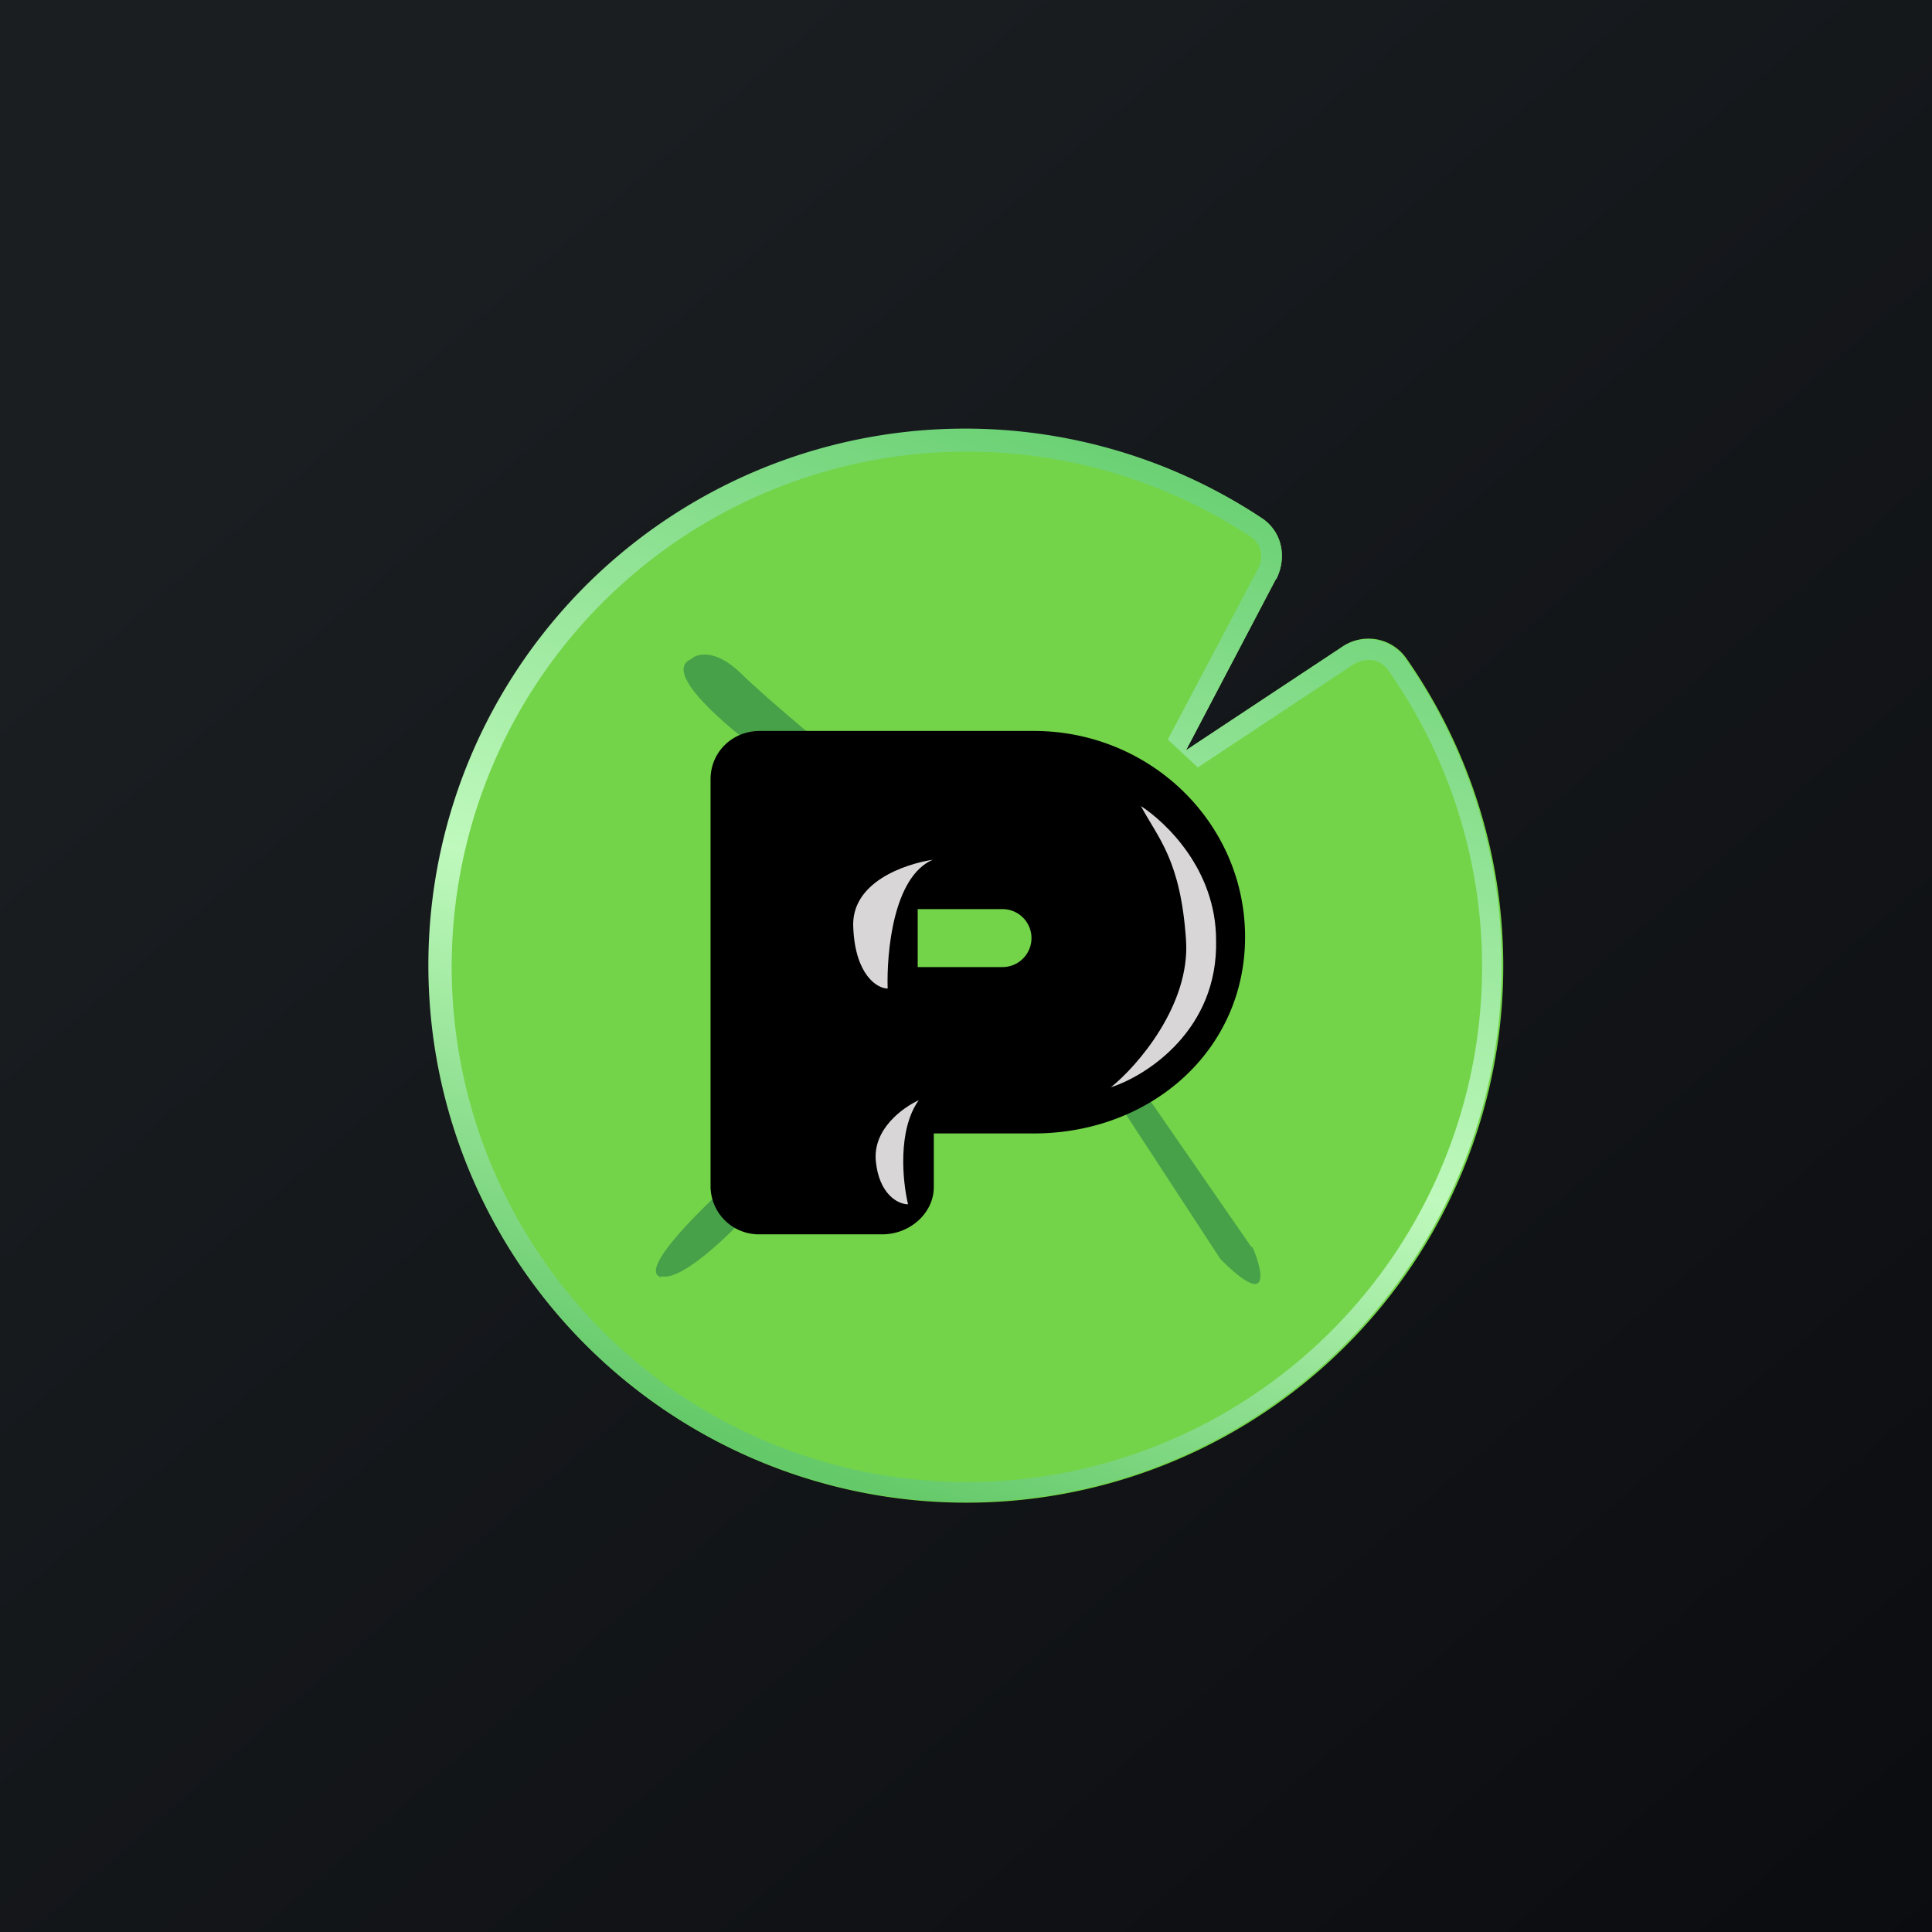
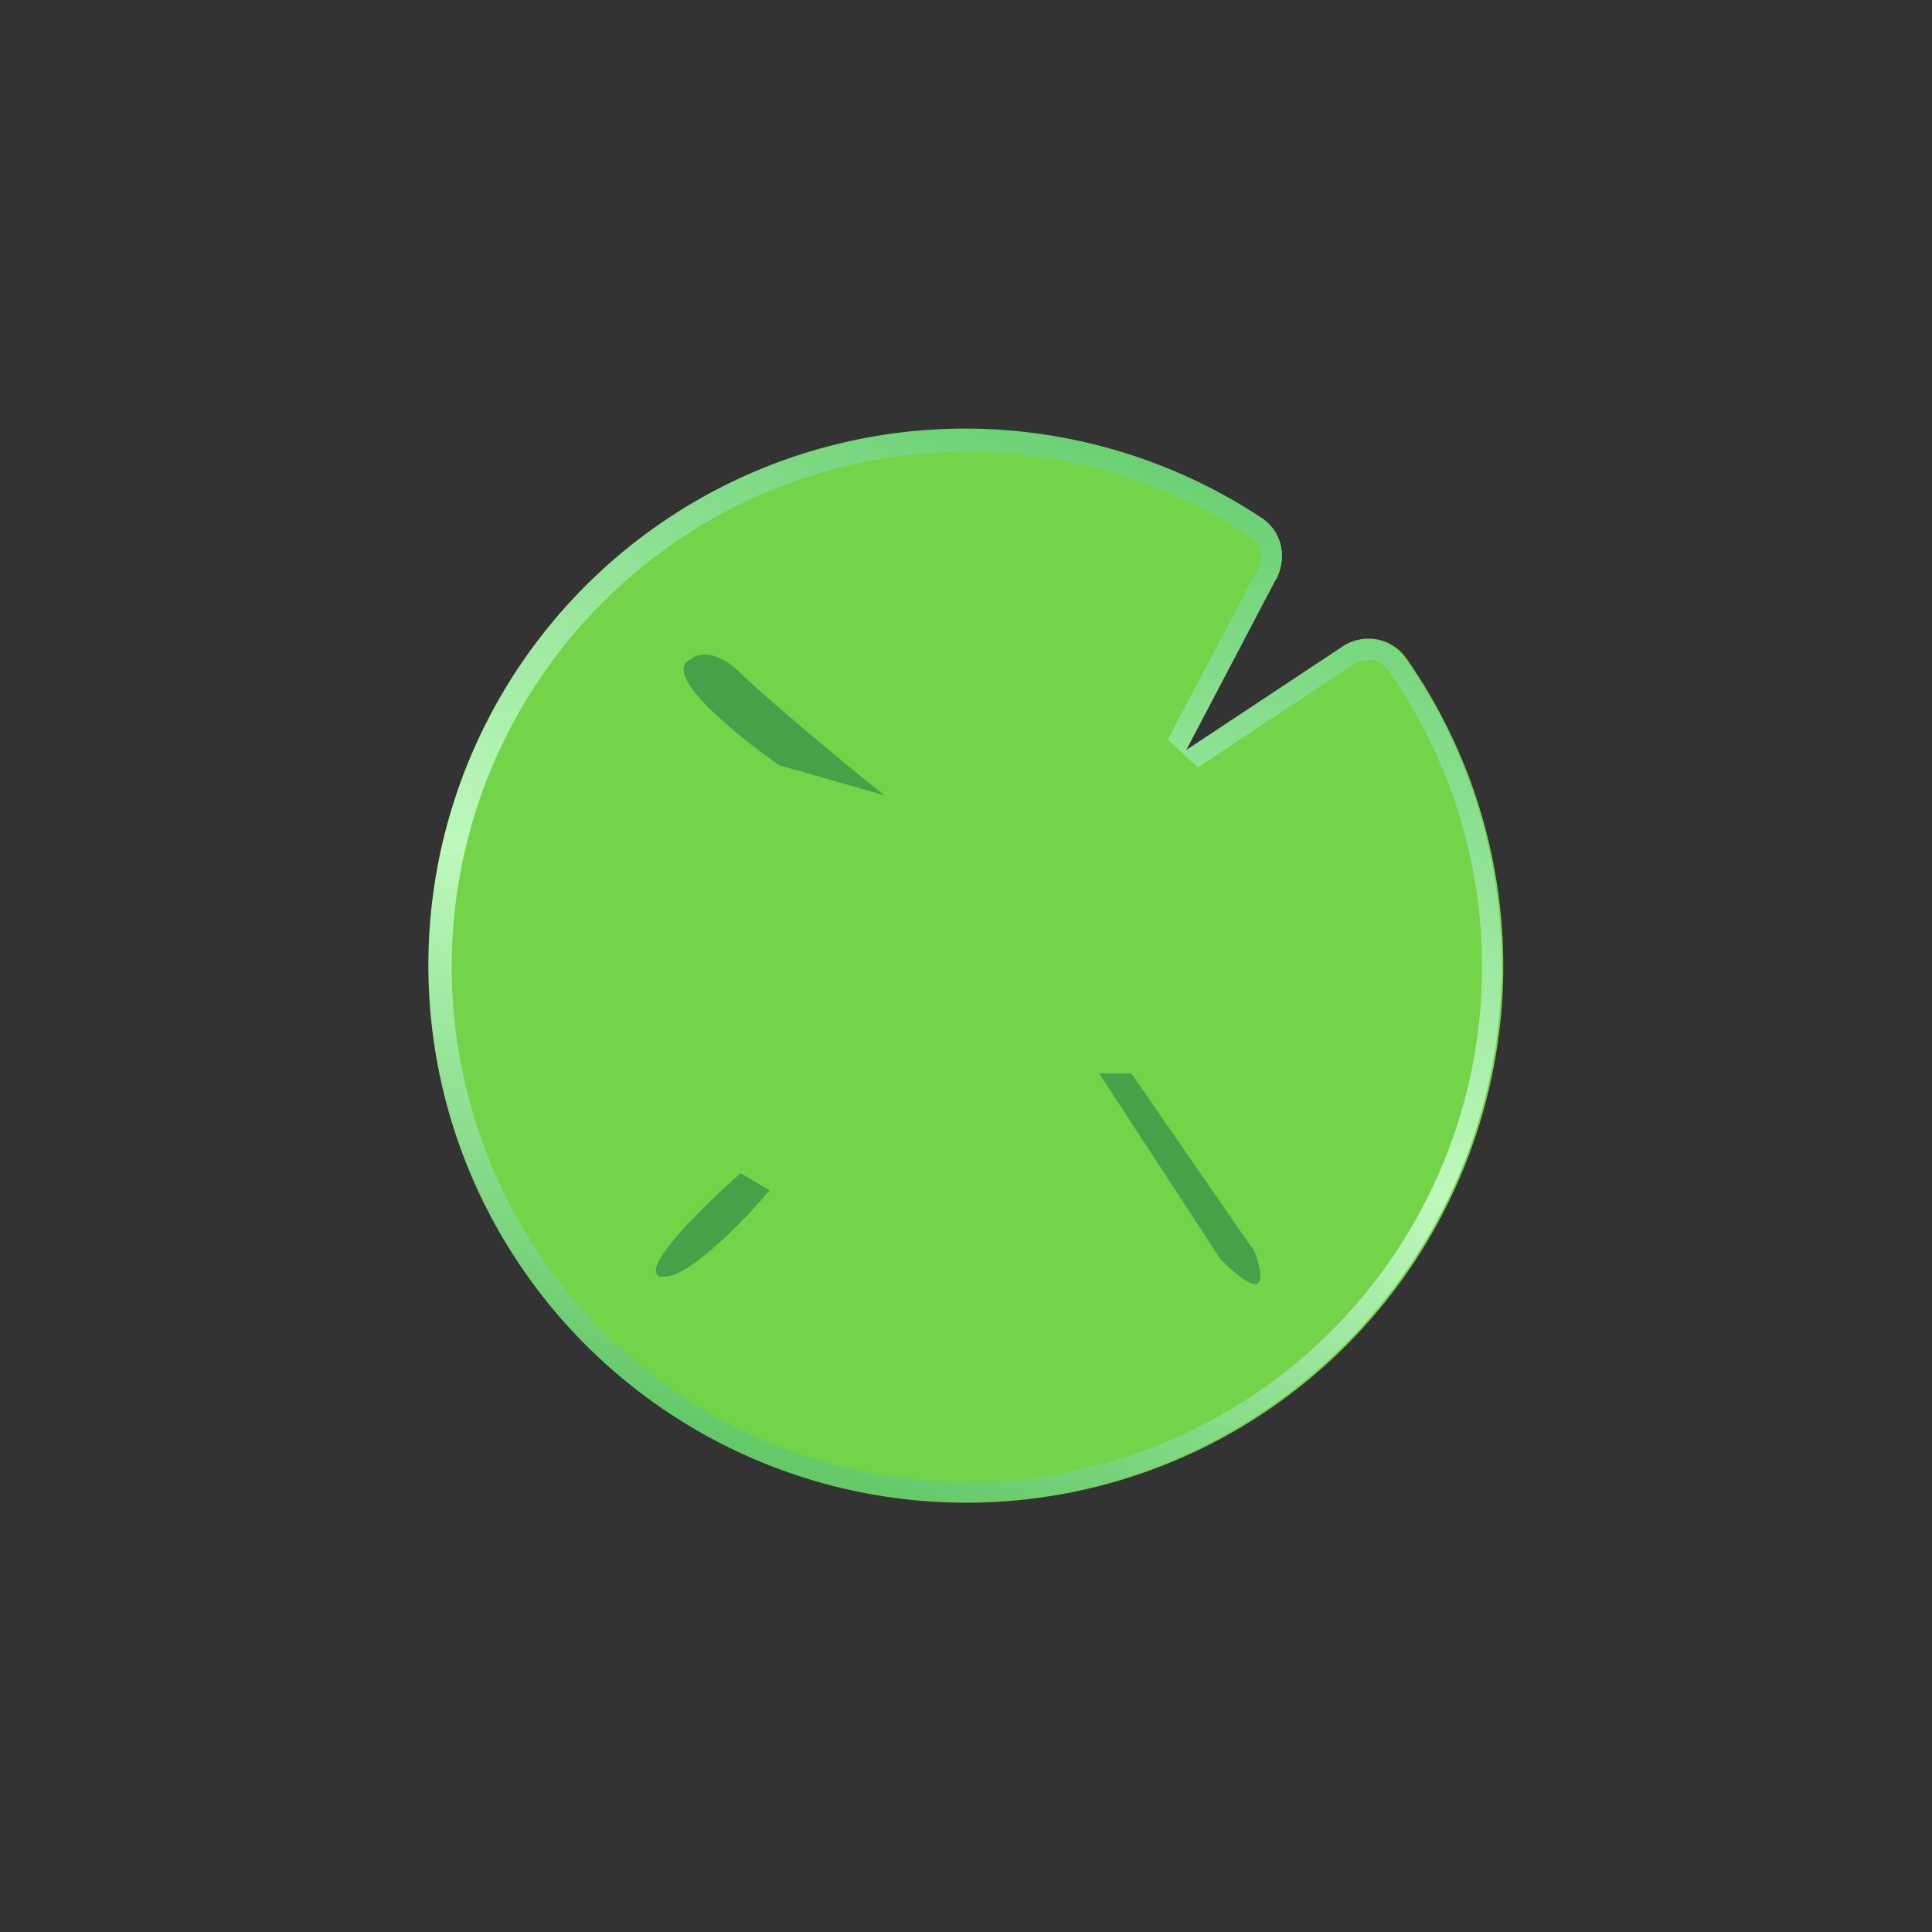
<svg xmlns="http://www.w3.org/2000/svg" width="18" height="18" viewBox="0 0 18 18">
  <rect x="0" y="0" width="18" height="18" fill="#333333" stroke="none" />
-   <path fill="url(#afchlear3)" d="M0 0h18v18H0z" />
+   <path fill="url(#afchlear3)" d="M0 0v18H0z" />
  <path d="M9 14a5 5 0 0 0 4.1-7.87.43.43 0 0 0-.6-.1l-1.45.96.84-1.6c.1-.19.06-.43-.13-.56A5 5 0 1 0 9 14Z" fill="#73D449" />
  <path fill-rule="evenodd" d="m11.16 7.15-.28-.26.84-1.59c.06-.11.03-.24-.07-.3a4.8 4.8 0 1 0 1.28 1.24c-.07-.1-.2-.12-.32-.05l-1.45.96Zm.73-1.75c.1-.2.06-.44-.13-.57a5 5 0 1 0 1.33 1.3.43.43 0 0 0-.59-.1l-1.45.96.84-1.6Z" fill="url(#bfchlear3)" />
  <path d="M6.9 6.27c-.24-.23-.41-.18-.46-.13-.3.13.42.71.82.99l.98.28c-.35-.28-1.1-.9-1.34-1.14ZM11.66 11.62 10.54 10h-.3l1.13 1.73c.47.47.4.12.3-.11ZM6.16 11.9c-.23-.06.4-.67.74-.97l.27.16c-.24.29-.8.86-1.01.8Z" fill="#47A149" />
-   <path d="M6.62 11.05V7.26c0-.25.2-.45.46-.45h2.55c1.09 0 1.97.86 1.97 1.92s-.88 1.83-1.97 1.83H8.7v.5c0 .24-.22.44-.48.44H7.08a.45.45 0 0 1-.46-.45Zm2.72-2.58h-.79v.54h.79a.27.27 0 0 0 0-.54Z" />
-   <path d="M7.95 8.65c-.03-.43.48-.6.74-.64-.37.16-.43.87-.42 1.2-.1 0-.3-.13-.32-.56ZM8.16 10.82c-.03-.3.25-.5.4-.57-.2.28-.15.76-.1.97-.1 0-.27-.1-.3-.4ZM11.33 8.76c0-.66-.47-1.1-.7-1.25.16.3.37.5.42 1.25.04.6-.45 1.17-.7 1.37.34-.11 1-.54.98-1.37Z" fill="#D8D6D7" />
  <defs>
    <linearGradient id="afchlear3" x1="3.35" y1="3.12" x2="21.9" y2="24.43" gradientUnits="userSpaceOnUse">
      <stop stop-color="#1A1E21" />
      <stop offset="1" stop-color="#06060A" />
    </linearGradient>
    <linearGradient id="bfchlear3" x1="10.47" y1="4.29" x2="7.15" y2="13.54" gradientUnits="userSpaceOnUse">
      <stop stop-color="#6CD175" />
      <stop offset=".56" stop-color="#BFF9BD" />
      <stop offset="1" stop-color="#64C969" />
    </linearGradient>
  </defs>
</svg>